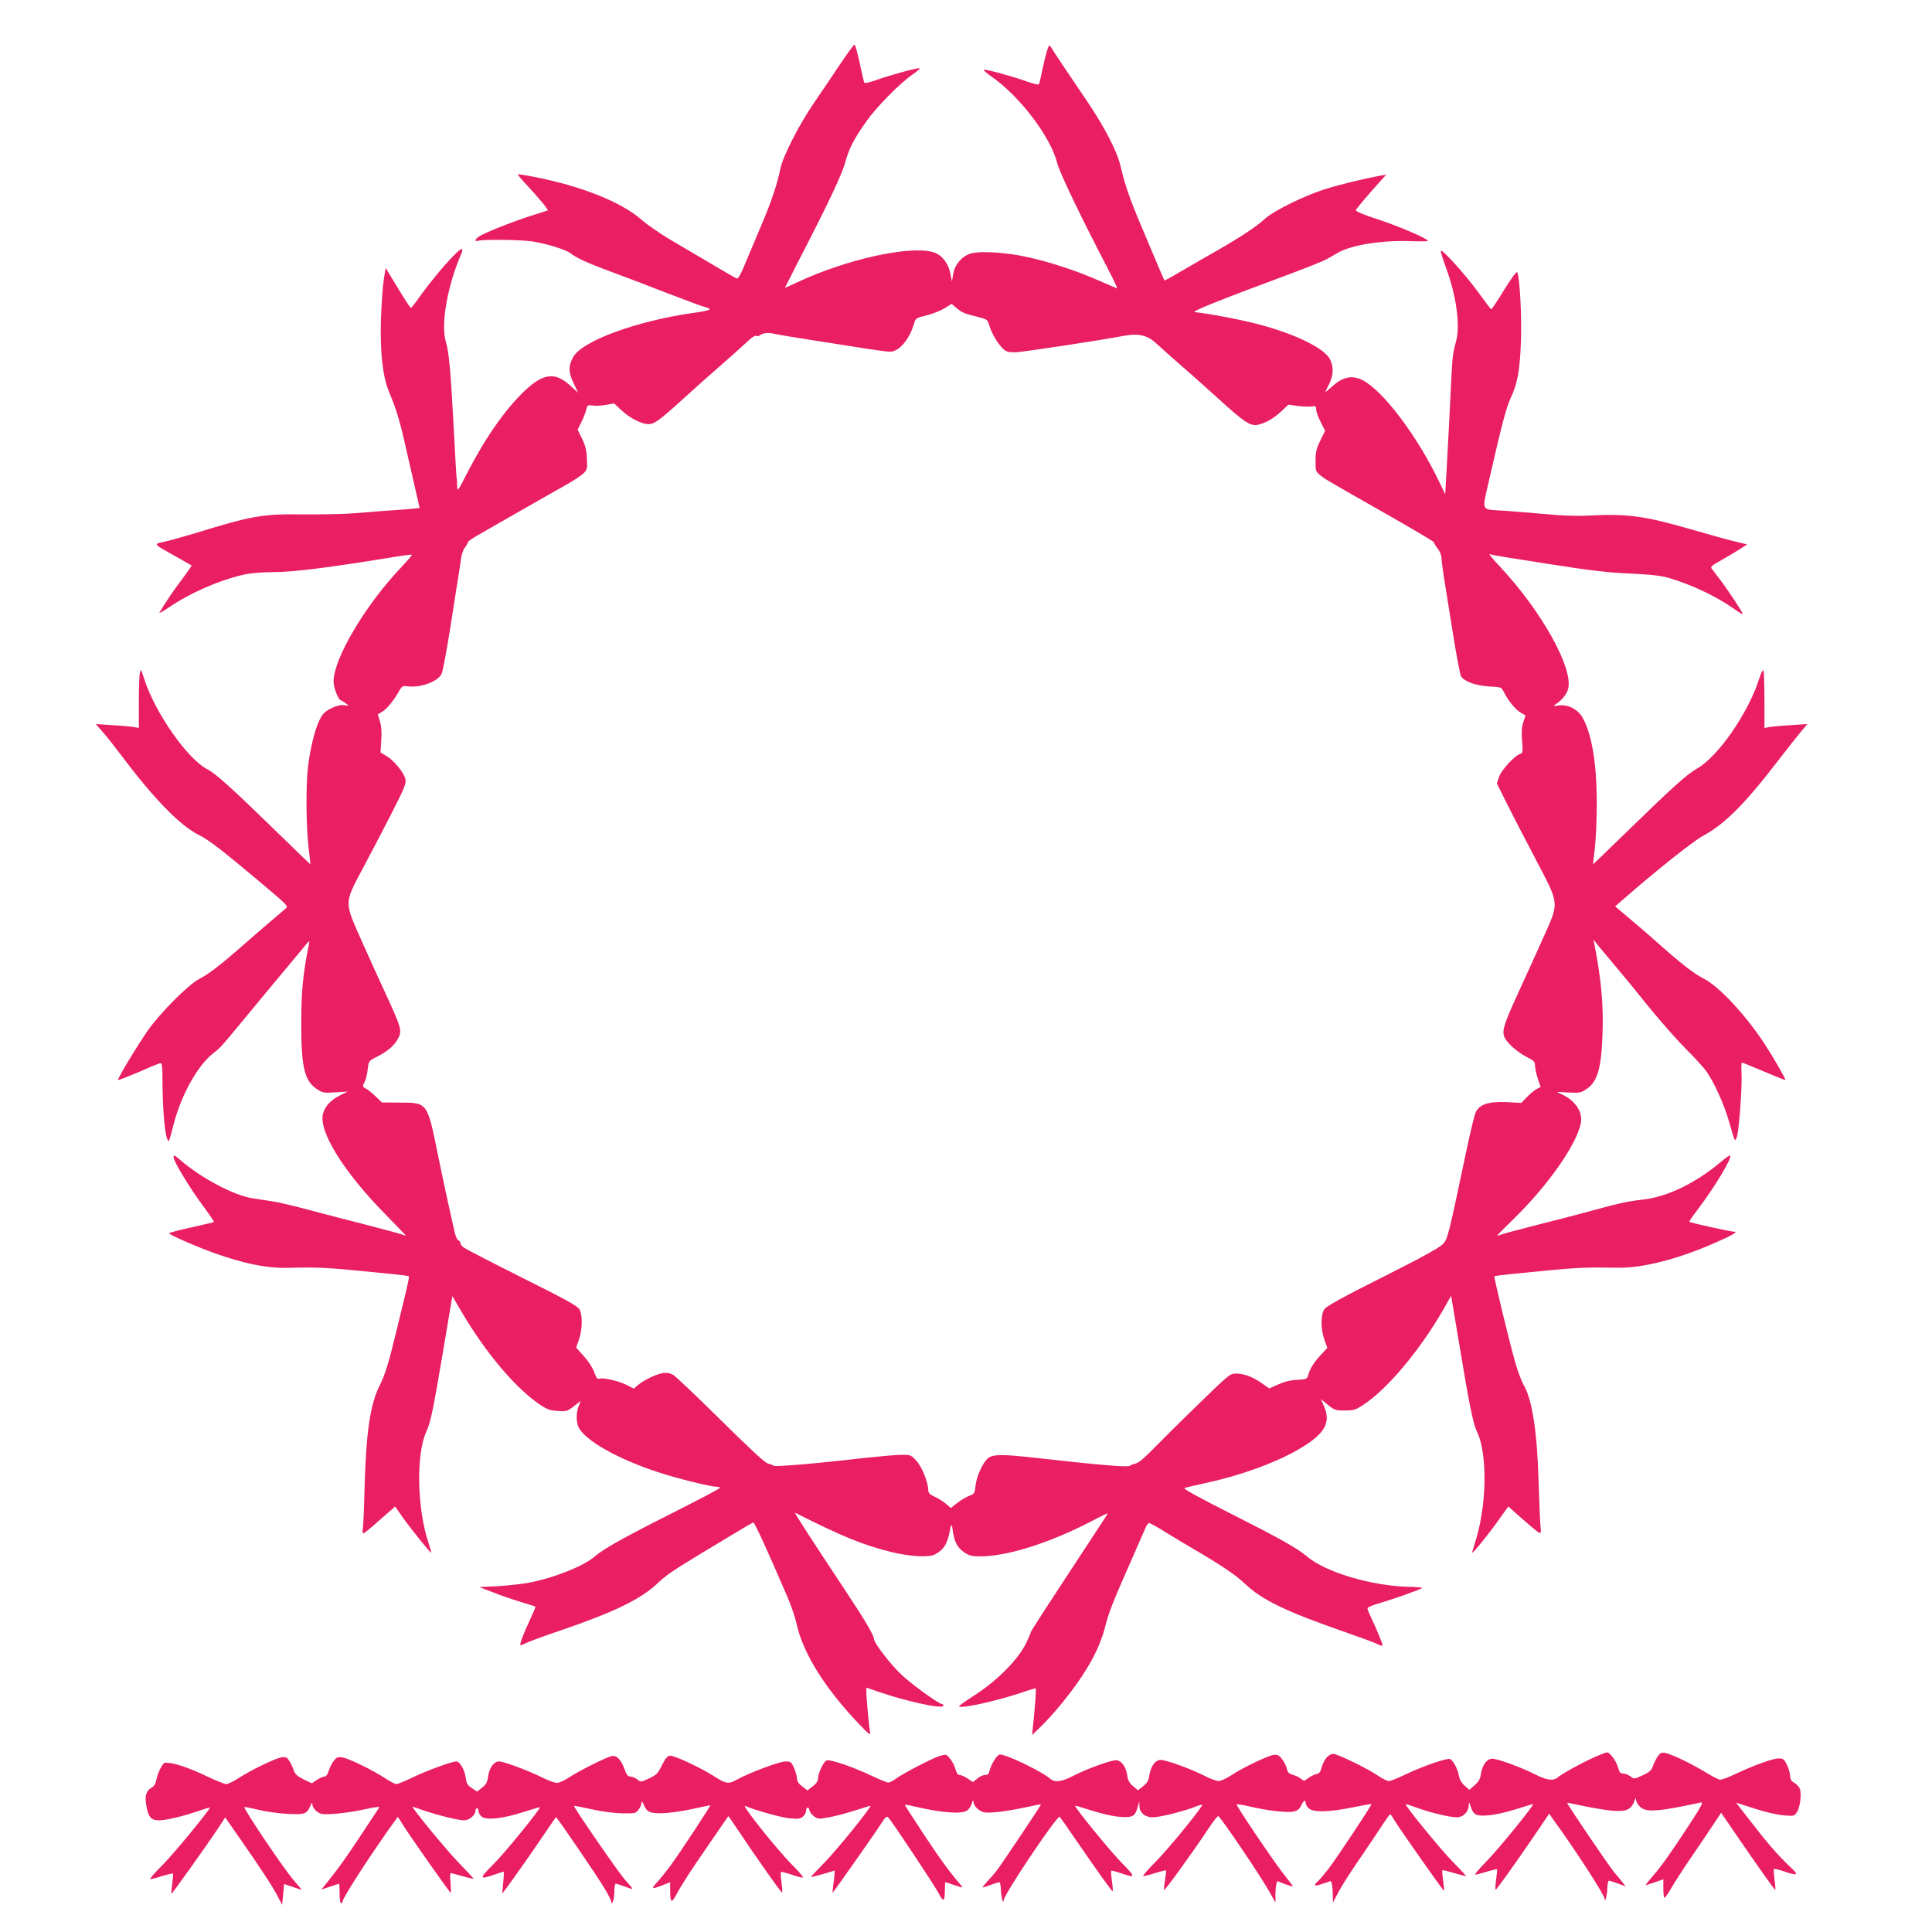
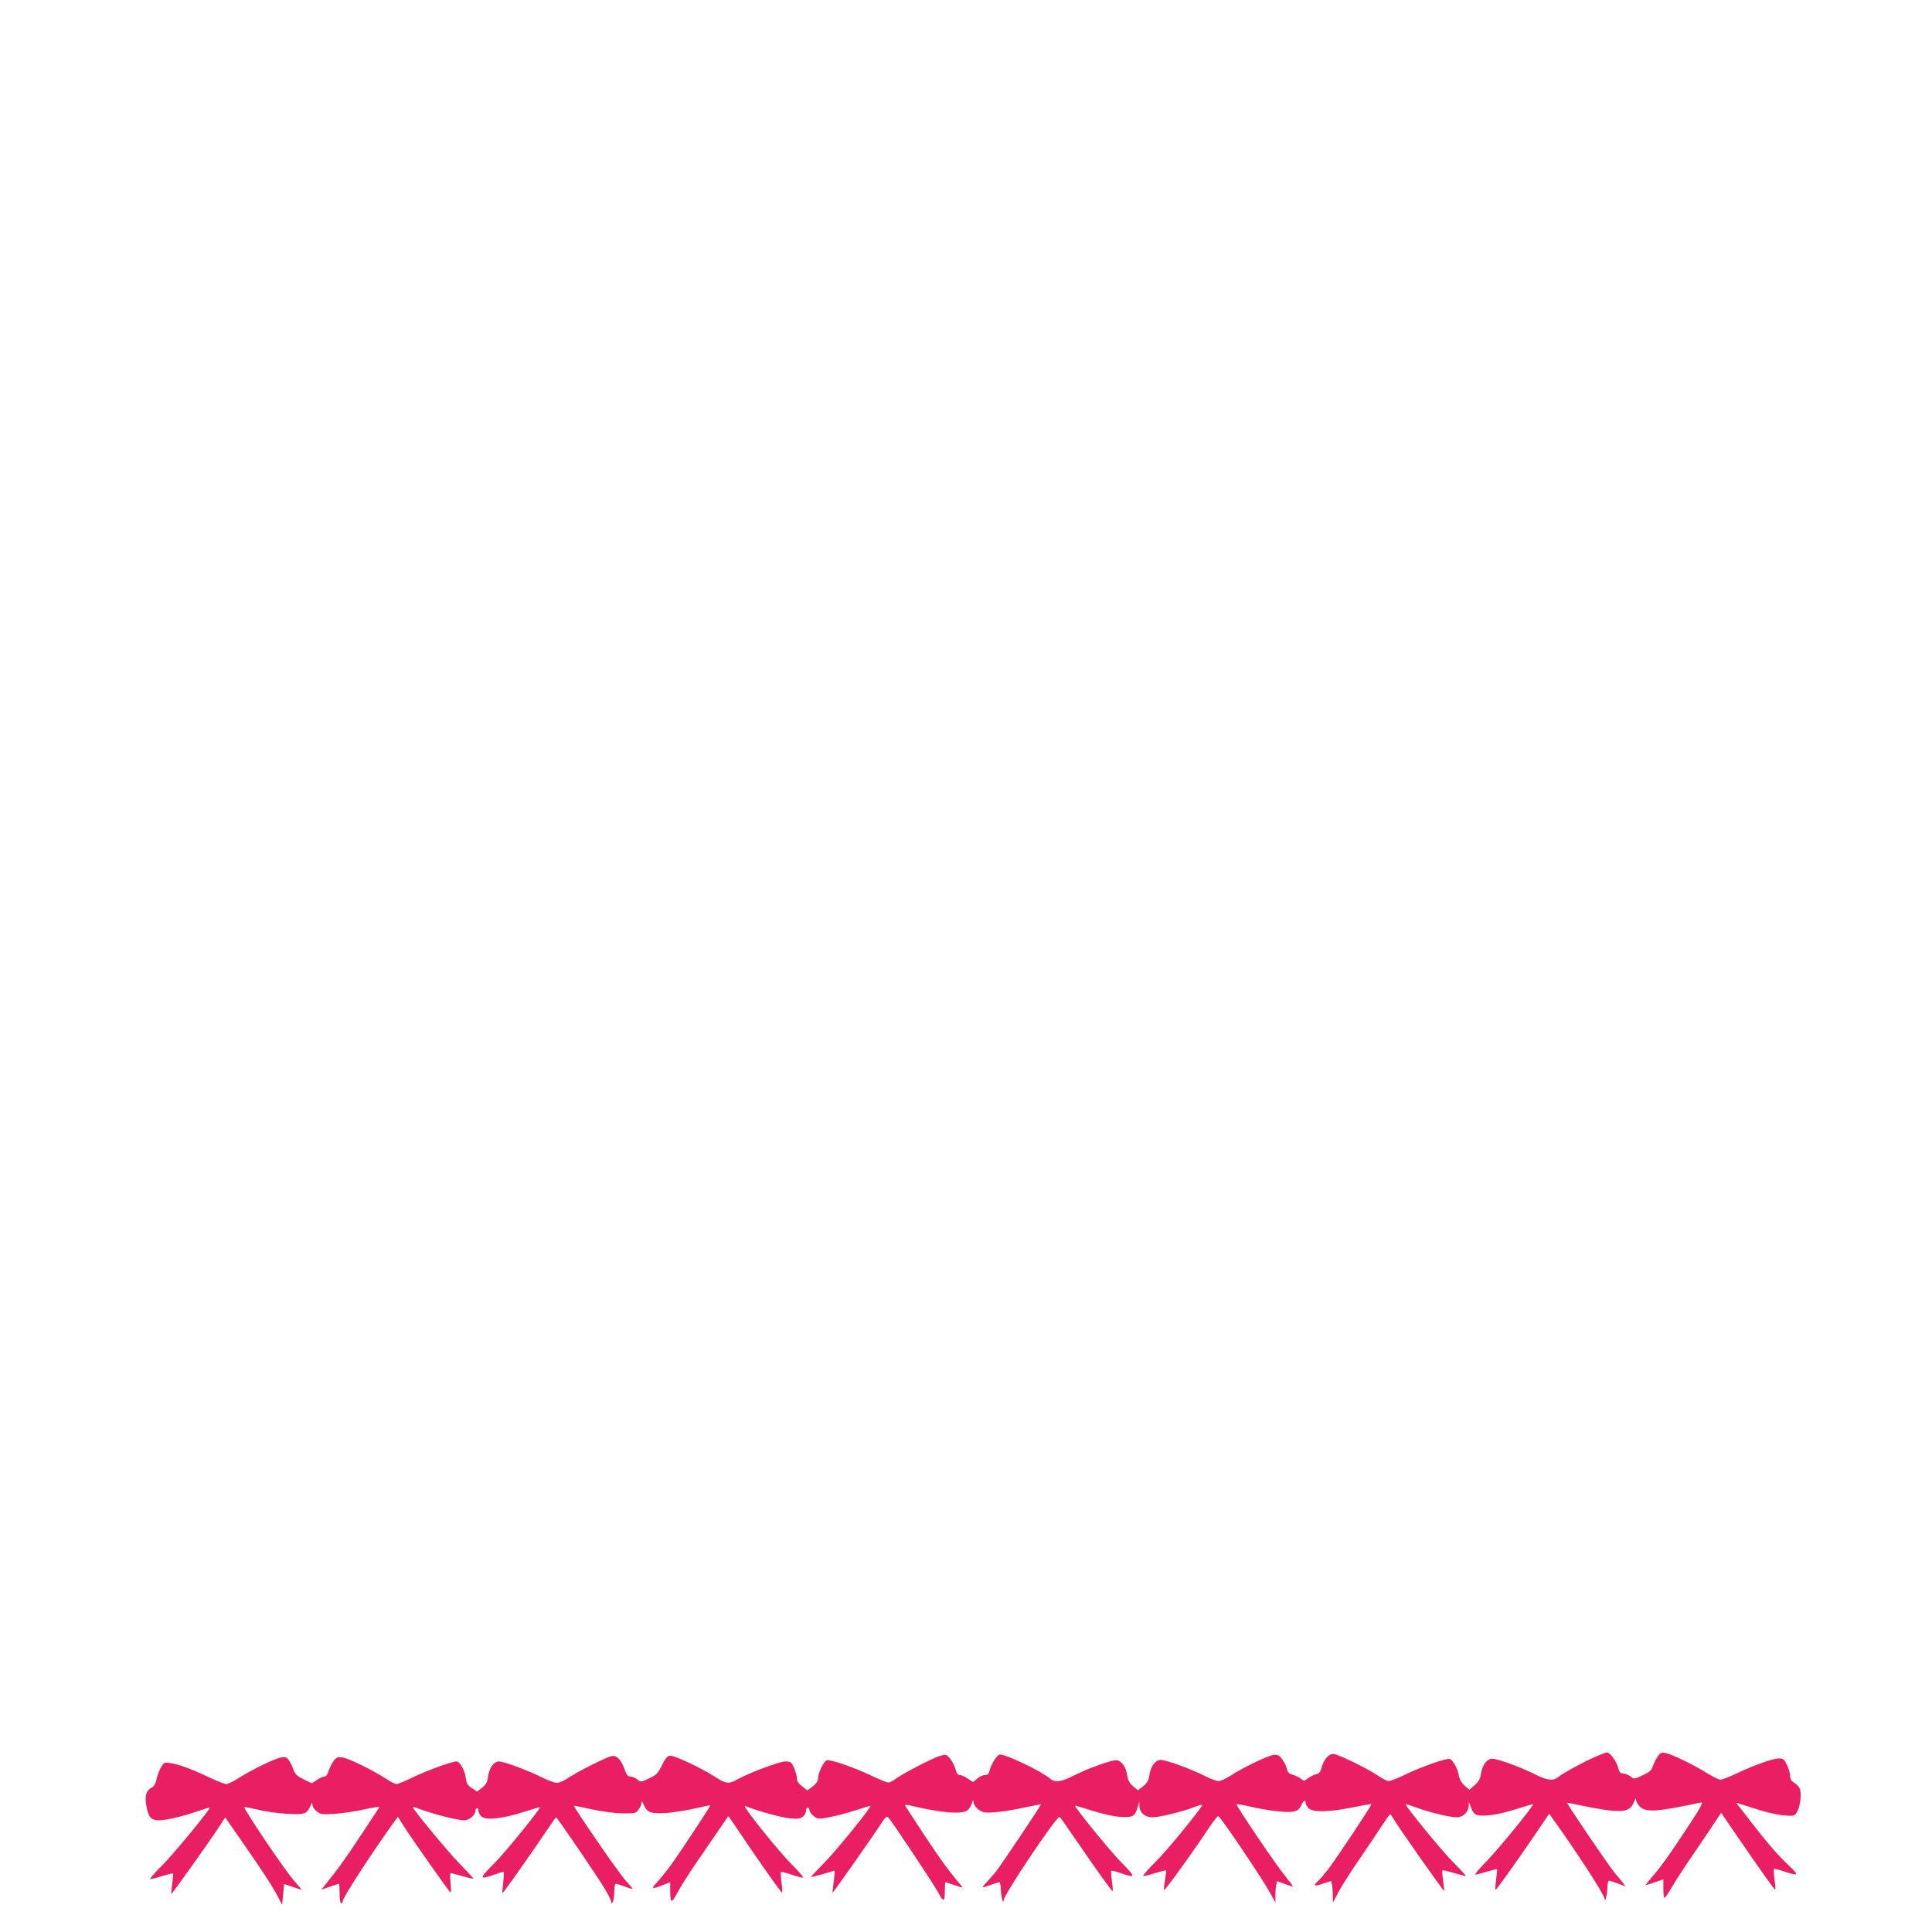
<svg xmlns="http://www.w3.org/2000/svg" version="1.0" width="1280pt" height="1280pt" viewBox="0 0 1280 1280" preserveAspectRatio="xMidYMid meet">
  <g transform="translate(0,1280) scale(0.1,-0.1)" fill="#e91e63" stroke="none">
-     <path d="M5567 12376 c-48 -72 -126 -187 -173 -256 -101 -147 -208 -358 -224 -438 -19 -97 -60 -220 -125 -372 -34 -80 -81 -193 -106 -252 -32 -78 -48 -106 -58 -103 -8 3 -80 44 -160 92 -80 47 -204 120 -275 162 -71 42 -158 102 -193 133 -136 120 -402 226 -723 288 -52 10 -96 17 -99 15 -2 -3 25 -35 60 -72 76 -81 143 -162 138 -167 -2 -1 -51 -17 -109 -35 -117 -37 -307 -112 -345 -137 -30 -19 -33 -38 -6 -29 34 10 283 7 361 -5 94 -15 220 -54 251 -79 40 -31 117 -66 277 -125 84 -31 251 -94 370 -141 120 -46 230 -87 245 -90 53 -14 35 -22 -79 -38 -380 -54 -743 -188 -798 -295 -31 -60 -30 -97 3 -168 l31 -66 -55 50 c-98 89 -177 79 -302 -40 -128 -123 -260 -312 -380 -546 -59 -116 -63 -122 -64 -85 0 21 -2 47 -4 58 -2 11 -10 160 -19 330 -20 380 -32 505 -52 570 -35 113 10 372 100 578 10 23 12 37 5 37 -24 0 -182 -180 -283 -322 -26 -38 -51 -68 -54 -68 -4 1 -43 60 -87 133 l-80 132 -12 -75 c-7 -41 -15 -158 -19 -260 -7 -218 11 -385 53 -485 47 -112 71 -190 106 -345 19 -85 49 -215 66 -289 17 -73 31 -134 31 -136 0 -1 -44 -6 -97 -10 -146 -10 -186 -13 -328 -25 -71 -6 -229 -9 -350 -8 -265 4 -337 -9 -720 -127 -77 -23 -167 -48 -200 -55 -70 -15 -72 -12 80 -97 55 -31 102 -58 104 -59 2 -2 -28 -45 -66 -96 -59 -78 -104 -145 -147 -217 -5 -7 25 9 66 37 147 99 341 182 507 218 36 7 122 14 191 14 124 0 361 30 755 94 82 14 151 23 154 21 2 -3 -28 -38 -67 -79 -243 -256 -452 -609 -452 -762 0 -42 33 -124 49 -124 3 0 16 -8 29 -18 l23 -18 -34 4 c-23 3 -50 -4 -85 -22 -41 -21 -55 -35 -76 -78 -31 -64 -62 -192 -76 -313 -14 -126 -12 -388 4 -525 8 -63 13 -116 12 -116 0 -1 -102 97 -226 218 -282 275 -402 384 -454 410 -133 67 -349 376 -421 601 -21 66 -22 67 -29 37 -3 -18 -6 -107 -6 -198 l0 -165 -38 7 c-21 3 -85 9 -143 12 l-104 7 51 -59 c28 -32 79 -97 114 -144 216 -288 391 -468 514 -530 68 -33 158 -103 421 -324 173 -146 177 -150 157 -166 -34 -28 -201 -171 -296 -255 -131 -115 -213 -178 -276 -211 -72 -37 -255 -221 -339 -339 -70 -100 -205 -324 -199 -330 2 -3 60 20 129 49 68 30 133 57 144 60 20 6 21 2 22 -158 2 -162 16 -316 33 -346 10 -18 6 -29 44 115 50 185 155 373 253 452 59 47 47 34 238 265 87 106 194 234 235 283 42 50 98 117 125 150 48 59 48 59 41 25 -38 -187 -50 -304 -50 -515 -1 -295 21 -386 104 -441 38 -25 46 -26 122 -21 l82 5 -49 -24 c-63 -31 -101 -72 -115 -122 -31 -116 136 -385 413 -667 75 -77 137 -141 137 -142 0 -1 -10 2 -22 7 -13 5 -121 34 -240 65 -119 30 -292 75 -385 100 -92 25 -199 50 -238 56 -38 6 -98 14 -132 20 -123 19 -341 134 -480 255 -37 31 -43 34 -43 17 0 -27 106 -202 195 -322 42 -57 75 -105 72 -107 -2 -2 -70 -18 -150 -36 -81 -18 -147 -35 -147 -39 0 -9 192 -93 300 -131 194 -69 344 -100 474 -98 242 5 246 5 706 -41 58 -6 107 -12 109 -15 3 -2 -8 -55 -23 -117 -15 -61 -42 -173 -60 -247 -50 -207 -75 -289 -111 -360 -63 -126 -90 -313 -100 -685 -3 -126 -8 -245 -11 -262 -3 -18 -1 -33 3 -33 4 0 54 40 109 90 l102 89 43 -62 c57 -81 191 -248 196 -244 1 2 -6 30 -17 62 -77 225 -85 591 -15 741 27 58 46 148 109 523 l63 374 58 -99 c162 -277 362 -513 525 -622 45 -30 66 -37 115 -40 57 -4 64 -2 107 31 l46 36 -14 -34 c-18 -44 -18 -108 1 -144 44 -86 261 -208 520 -293 122 -41 352 -98 393 -98 12 0 22 -3 22 -7 0 -5 -138 -78 -307 -163 -328 -165 -465 -242 -520 -290 -74 -65 -271 -144 -440 -176 -48 -9 -142 -19 -208 -23 l-120 -6 95 -36 c52 -21 136 -49 185 -64 50 -15 91 -28 93 -30 1 -1 -13 -35 -32 -76 -50 -106 -77 -179 -67 -179 4 0 22 7 40 16 18 9 121 47 231 84 350 120 525 205 634 308 63 59 100 84 296 203 85 51 195 117 243 146 49 30 93 55 98 56 8 2 93 -184 226 -493 25 -58 51 -135 59 -172 42 -197 185 -429 418 -673 59 -62 75 -74 71 -55 -7 36 -25 226 -25 265 l0 34 88 -30 c184 -63 422 -114 422 -90 0 6 -4 11 -8 11 -21 0 -196 126 -269 194 -73 69 -183 211 -183 238 0 23 -58 122 -184 312 -223 336 -347 528 -339 524 314 -158 448 -213 632 -259 121 -31 253 -39 294 -18 60 31 85 72 101 163 8 43 13 41 19 -9 10 -71 32 -111 76 -140 35 -23 50 -27 115 -26 177 2 459 92 732 235 57 30 104 52 104 50 0 -2 -115 -178 -255 -390 -140 -213 -255 -391 -255 -396 0 -5 -14 -37 -30 -71 -53 -110 -189 -248 -338 -345 -40 -26 -83 -55 -95 -65 -22 -18 -21 -18 38 -12 72 8 259 55 372 94 45 16 84 27 85 25 4 -3 -5 -124 -17 -239 l-7 -70 62 60 c34 33 99 105 143 160 156 194 242 348 281 505 24 93 49 157 181 455 36 83 73 167 82 187 8 21 20 38 27 37 6 0 54 -26 106 -59 52 -32 147 -89 210 -126 164 -96 258 -160 315 -214 115 -110 273 -186 661 -321 98 -34 196 -70 217 -80 22 -12 37 -15 37 -8 0 10 -44 115 -81 193 -11 22 -19 45 -19 51 0 6 35 21 78 33 83 24 273 91 284 101 4 3 -37 7 -90 8 -245 6 -551 97 -673 201 -63 54 -171 115 -511 287 -219 111 -312 162 -300 167 9 3 73 18 142 33 224 48 454 131 607 219 180 103 225 180 173 294 l-19 43 46 -38 c43 -35 51 -38 112 -38 59 0 72 4 121 36 161 105 377 362 536 639 l48 85 58 -345 c59 -358 89 -507 111 -550 74 -146 69 -500 -12 -745 -11 -33 -18 -61 -17 -62 5 -5 117 134 180 224 l59 82 90 -80 c50 -44 99 -85 110 -91 17 -9 18 -6 13 44 -3 29 -8 154 -12 278 -9 341 -42 557 -100 655 -13 23 -37 87 -53 141 -40 138 -145 573 -140 578 2 3 51 9 109 15 460 46 456 45 711 42 168 -2 399 58 651 169 116 52 146 70 114 70 -21 0 -288 59 -294 65 -2 2 23 39 56 82 111 146 229 342 215 357 -3 3 -29 -14 -57 -38 -174 -147 -361 -237 -531 -255 -94 -10 -155 -24 -380 -86 -49 -13 -189 -50 -310 -80 -121 -31 -230 -60 -242 -65 -13 -5 -23 -8 -23 -5 0 2 46 48 101 102 232 225 428 503 453 646 13 73 -42 151 -134 190 -34 14 -32 14 47 9 77 -4 85 -3 123 22 73 48 99 135 107 361 7 198 -8 365 -53 595 l-7 35 40 -50 c22 -27 75 -90 117 -140 42 -49 138 -166 213 -260 76 -93 185 -217 243 -275 59 -58 121 -127 139 -153 51 -75 117 -222 146 -327 41 -142 40 -142 54 -95 14 53 34 330 29 416 -2 38 -1 69 3 69 4 0 70 -27 146 -59 76 -32 139 -58 141 -56 5 5 -83 157 -141 245 -129 194 -299 375 -399 426 -61 31 -141 92 -279 214 -52 47 -143 126 -202 175 l-106 90 47 41 c219 192 466 388 531 424 146 78 280 212 501 500 57 74 124 159 149 189 l45 54 -104 -7 c-57 -3 -121 -9 -142 -12 l-38 -7 0 181 c0 99 -3 188 -6 197 -5 11 -14 -6 -29 -52 -72 -227 -273 -517 -412 -595 -66 -37 -170 -131 -463 -417 -124 -120 -225 -218 -226 -218 0 1 5 49 12 107 7 58 13 187 13 287 1 269 -32 470 -95 580 -31 54 -97 88 -157 79 -36 -5 -39 -4 -22 7 41 26 74 65 84 102 37 136 -177 519 -456 816 -56 59 -78 90 -55 75 5 -3 172 -30 373 -61 286 -45 404 -59 549 -65 143 -7 202 -13 260 -30 152 -45 319 -125 433 -207 27 -19 51 -33 53 -31 4 5 -92 151 -154 233 -25 33 -49 65 -54 71 -6 8 13 24 58 48 37 21 92 53 123 73 l56 36 -90 22 c-50 12 -178 48 -285 79 -304 88 -423 104 -675 90 -81 -4 -174 -1 -285 10 -91 8 -212 18 -270 22 -165 11 -153 -13 -103 209 81 356 113 478 142 539 45 93 62 189 68 389 5 167 -9 414 -25 443 -4 8 -39 -39 -87 -117 -43 -71 -82 -129 -85 -128 -3 0 -41 50 -85 111 -83 114 -238 287 -249 277 -3 -3 12 -52 33 -110 69 -183 97 -386 68 -489 -21 -78 -25 -109 -32 -255 -5 -112 -30 -601 -38 -720 l-2 -40 -37 77 c-146 307 -374 609 -510 679 -68 35 -131 23 -198 -38 -28 -25 -50 -43 -50 -41 0 1 11 25 25 52 29 58 32 113 8 163 -35 75 -233 172 -485 237 -116 30 -321 69 -412 78 -29 3 164 80 657 263 98 37 195 76 215 87 20 12 55 32 77 44 93 53 297 84 493 76 56 -2 102 -1 102 2 0 15 -192 97 -332 143 -91 29 -147 53 -145 60 1 7 47 62 101 124 l100 112 -40 -7 c-109 -20 -274 -60 -371 -91 -141 -46 -339 -144 -394 -196 -53 -49 -163 -122 -319 -211 -63 -36 -166 -95 -229 -132 -62 -37 -115 -66 -116 -64 -2 2 -21 46 -43 98 -22 52 -72 171 -111 263 -75 176 -109 275 -136 392 -22 99 -102 254 -219 429 -56 83 -131 194 -167 247 -35 52 -69 104 -75 115 -11 18 -13 17 -23 -10 -6 -16 -21 -72 -32 -125 -11 -53 -22 -101 -24 -107 -2 -8 -30 -2 -84 17 -101 36 -269 81 -282 77 -6 -2 15 -21 47 -43 188 -130 395 -401 438 -575 15 -61 158 -359 329 -687 41 -79 72 -143 68 -143 -3 0 -56 22 -116 49 -141 63 -318 122 -470 156 -137 32 -316 44 -381 26 -59 -16 -109 -74 -119 -137 l-8 -49 -12 58 c-14 68 -59 122 -115 137 -158 44 -575 -49 -897 -200 -46 -21 -83 -38 -83 -37 0 1 41 81 90 177 197 381 289 576 310 655 24 89 56 152 139 270 66 94 223 254 305 310 32 22 53 41 48 43 -13 4 -186 -43 -283 -77 -54 -19 -82 -25 -84 -17 -2 6 -11 45 -20 86 -24 113 -37 160 -44 164 -3 2 -46 -56 -94 -128z m811 -1645 c12 -7 55 -20 94 -29 70 -18 71 -19 83 -60 16 -53 56 -120 90 -152 22 -21 36 -25 83 -24 52 2 535 75 712 108 106 20 163 6 227 -55 27 -25 100 -90 163 -145 63 -54 173 -153 245 -218 164 -150 208 -179 255 -171 51 10 107 41 159 90 l47 44 65 -9 c37 -4 78 -5 93 -3 22 5 26 2 26 -19 0 -14 13 -52 30 -84 l29 -58 -31 -64 c-26 -52 -32 -76 -32 -134 -1 -64 1 -72 27 -93 30 -26 24 -23 460 -271 163 -93 297 -172 297 -177 0 -5 11 -23 25 -41 14 -18 25 -46 25 -62 0 -16 13 -112 30 -214 16 -102 43 -267 59 -367 17 -100 35 -191 40 -202 19 -35 98 -64 187 -69 80 -4 82 -5 97 -36 26 -54 77 -117 111 -137 l33 -19 -14 -43 c-11 -31 -13 -64 -9 -124 6 -75 5 -82 -13 -88 -36 -11 -126 -109 -140 -153 l-14 -42 61 -123 c33 -67 119 -233 191 -370 165 -315 162 -289 59 -522 -42 -93 -117 -260 -168 -370 -93 -203 -107 -245 -96 -288 9 -36 83 -105 148 -138 52 -27 58 -32 58 -62 1 -17 9 -56 19 -85 l18 -53 -26 -14 c-14 -7 -43 -31 -64 -53 l-38 -39 -98 5 c-120 6 -183 -16 -205 -70 -8 -18 -35 -130 -60 -248 -121 -574 -124 -587 -156 -622 -21 -23 -136 -87 -397 -218 -267 -134 -373 -193 -388 -213 -26 -37 -26 -132 0 -205 l19 -52 -35 -38 c-49 -51 -79 -97 -90 -136 -9 -33 -10 -34 -77 -38 -45 -2 -86 -13 -125 -31 l-58 -26 -48 34 c-58 42 -120 65 -173 65 -38 0 -48 -8 -251 -206 -117 -113 -250 -246 -297 -294 -55 -57 -96 -91 -115 -96 -17 -4 -35 -11 -42 -16 -12 -10 -218 8 -610 52 -228 26 -293 26 -326 0 -35 -28 -78 -121 -84 -185 -5 -48 -8 -53 -39 -64 -19 -7 -55 -28 -80 -47 l-45 -35 -32 28 c-18 15 -51 37 -75 47 -31 14 -42 25 -42 41 0 53 -42 158 -79 197 -36 39 -38 40 -103 39 -36 0 -144 -10 -239 -20 -325 -38 -593 -60 -603 -52 -6 5 -24 11 -39 15 -19 5 -122 100 -313 289 -157 155 -299 290 -315 299 -21 11 -43 15 -67 11 -44 -7 -126 -46 -165 -79 l-28 -24 -47 24 c-53 27 -153 50 -180 42 -14 -5 -21 4 -35 43 -10 29 -39 73 -69 106 l-51 57 18 51 c23 63 26 163 5 201 -11 22 -88 65 -385 213 -203 102 -378 192 -387 201 -10 8 -18 21 -18 27 0 7 -6 15 -14 18 -7 3 -18 27 -24 54 -6 26 -25 111 -42 188 -17 77 -49 228 -71 335 -68 336 -67 335 -251 335 l-118 1 -42 41 c-24 22 -53 46 -66 52 -21 11 -21 13 -7 41 8 15 18 54 21 85 7 56 7 56 58 82 74 37 121 78 144 124 26 52 22 66 -80 289 -45 96 -120 263 -168 370 -110 248 -110 235 16 471 49 91 133 253 188 360 86 169 98 198 92 227 -10 43 -73 121 -124 152 l-41 25 5 80 c4 55 1 94 -9 126 l-14 46 28 17 c31 18 75 71 110 132 22 39 25 41 60 37 85 -12 204 33 225 84 8 18 32 146 54 284 22 138 46 292 54 343 8 50 18 112 21 138 3 26 15 58 26 71 10 14 19 30 19 35 0 6 39 32 88 59 48 27 166 95 262 150 96 55 222 127 280 159 58 32 118 71 134 86 27 27 28 32 24 101 -2 54 -10 87 -32 131 l-29 59 25 51 c14 28 28 65 32 82 7 30 9 32 44 27 20 -3 60 -1 89 5 l52 9 47 -44 c53 -51 134 -93 180 -93 39 0 75 26 234 171 69 63 179 161 245 218 66 57 143 127 172 154 29 28 56 46 62 42 7 -4 17 -2 24 3 21 16 55 20 94 11 21 -5 139 -25 263 -44 124 -19 281 -44 350 -55 69 -11 139 -20 157 -20 59 0 127 79 158 184 11 38 13 39 86 57 41 11 94 32 119 48 l45 28 25 -22 c14 -12 35 -28 48 -34z" />
    <path d="M10559 1156 c-76 -33 -211 -108 -239 -132 -28 -24 -73 -19 -145 18 -100 51 -263 110 -293 106 -33 -4 -62 -44 -70 -99 -5 -35 -15 -53 -42 -76 l-35 -31 -32 28 c-20 18 -33 41 -38 67 -7 44 -38 101 -59 109 -20 8 -183 -49 -292 -101 -51 -25 -102 -45 -113 -45 -10 0 -43 16 -72 36 -70 48 -268 144 -296 144 -30 0 -62 -37 -76 -87 -9 -34 -16 -43 -39 -48 -15 -4 -39 -16 -53 -27 -24 -19 -27 -19 -44 -4 -10 9 -34 21 -54 27 -26 7 -36 16 -40 37 -3 15 -16 43 -29 62 -20 28 -30 35 -56 34 -35 -2 -209 -85 -290 -139 -30 -19 -65 -35 -78 -35 -14 0 -55 15 -92 34 -95 48 -256 106 -292 106 -36 0 -66 -41 -76 -105 -4 -31 -14 -48 -40 -69 l-35 -27 -32 27 c-24 20 -34 38 -39 72 -8 56 -37 96 -70 100 -30 4 -193 -55 -293 -106 -72 -37 -117 -42 -145 -18 -60 52 -309 171 -339 161 -19 -6 -55 -65 -65 -107 -5 -21 -12 -28 -31 -28 -13 0 -36 -11 -51 -24 l-28 -23 -34 23 c-19 13 -43 24 -53 24 -13 0 -21 12 -29 40 -6 21 -22 53 -36 69 -24 29 -25 30 -69 17 -51 -16 -245 -117 -292 -152 -17 -13 -39 -24 -48 -24 -8 0 -57 20 -108 44 -119 57 -278 112 -300 103 -21 -8 -56 -82 -57 -118 0 -19 -11 -35 -35 -54 l-36 -27 -34 27 c-25 18 -35 34 -35 53 0 15 -9 46 -20 70 -17 38 -22 42 -56 42 -39 0 -235 -73 -319 -119 -59 -33 -74 -31 -159 24 -89 56 -262 137 -288 133 -17 -2 -31 -20 -53 -64 -26 -53 -35 -63 -84 -86 -55 -26 -55 -26 -79 -7 -14 10 -34 19 -46 19 -16 0 -25 11 -38 48 -24 66 -53 95 -87 87 -39 -9 -218 -99 -279 -140 -29 -19 -65 -36 -80 -37 -15 -1 -58 15 -97 34 -90 46 -257 108 -289 108 -34 0 -64 -42 -72 -99 -5 -38 -13 -53 -39 -74 l-34 -27 -34 23 c-29 18 -36 30 -41 67 -7 53 -39 110 -62 110 -31 0 -200 -62 -290 -106 -50 -24 -98 -44 -107 -44 -9 0 -45 18 -79 41 -84 54 -237 129 -280 136 -30 4 -38 1 -56 -22 -12 -15 -27 -45 -34 -66 -7 -25 -17 -39 -28 -39 -9 0 -32 -10 -50 -22 l-34 -23 -54 26 c-44 22 -57 34 -67 63 -7 20 -20 48 -30 62 -14 22 -22 25 -51 21 -42 -7 -201 -84 -284 -138 -33 -21 -70 -39 -81 -39 -11 0 -61 20 -112 44 -142 68 -245 102 -294 97 -16 -1 -48 -66 -57 -113 -4 -22 -15 -42 -26 -48 -41 -22 -52 -53 -41 -120 13 -79 31 -100 86 -100 47 0 159 27 264 63 39 14 71 23 71 21 0 -15 -233 -299 -310 -377 -54 -53 -91 -97 -85 -97 7 0 43 9 80 21 37 11 69 19 71 16 2 -2 0 -33 -5 -68 -5 -35 -7 -65 -6 -67 3 -3 237 325 310 435 l47 72 106 -152 c138 -198 206 -303 242 -371 l29 -56 7 69 6 69 56 -19 c30 -10 57 -19 59 -19 3 0 -19 26 -47 58 -59 64 -343 486 -331 490 4 1 45 -7 92 -18 46 -12 132 -24 191 -27 118 -6 130 -2 154 52 11 25 13 27 14 8 0 -12 12 -31 28 -43 25 -21 35 -22 122 -17 52 4 141 17 197 30 57 13 99 19 96 13 -4 -6 -61 -92 -126 -191 -108 -163 -151 -222 -232 -322 l-26 -32 57 19 c31 11 59 20 61 20 1 0 3 -29 3 -65 0 -37 4 -65 10 -65 6 0 10 6 10 13 0 24 199 330 348 536 l18 24 34 -54 c51 -81 310 -449 316 -449 3 0 2 29 -1 65 -4 36 -3 65 1 65 5 0 40 -9 78 -20 38 -11 71 -18 73 -17 1 2 -42 48 -95 103 -78 79 -321 374 -308 374 1 0 36 -11 77 -26 95 -32 225 -64 265 -64 33 0 74 35 74 63 0 9 5 17 10 17 6 0 10 -8 10 -18 0 -11 9 -27 20 -37 29 -26 138 -15 275 29 60 19 110 34 112 33 7 -8 -235 -307 -309 -379 -95 -95 -94 -103 7 -68 32 11 60 20 62 20 2 0 1 -33 -3 -72 l-7 -73 20 25 c31 39 204 286 272 388 34 50 63 92 65 92 7 0 282 -403 324 -476 23 -38 42 -77 42 -85 0 -12 2 -12 10 1 5 8 10 39 10 68 0 28 4 52 10 52 5 0 32 -9 60 -19 27 -11 50 -17 50 -14 0 3 -23 30 -51 61 -44 50 -342 482 -336 488 1 1 54 -9 117 -23 69 -15 150 -26 203 -27 83 -1 89 0 107 24 11 14 20 34 20 45 1 15 4 13 14 -10 22 -51 41 -60 125 -58 42 1 129 13 194 27 65 14 120 26 123 26 6 0 -201 -315 -263 -399 -31 -42 -72 -93 -91 -113 -41 -43 -34 -46 38 -18 l50 20 0 -48 c0 -92 8 -97 45 -27 18 35 75 126 127 202 110 160 210 307 213 310 1 2 31 -42 68 -97 96 -145 281 -409 288 -409 3 -1 2 29 -3 65 -5 36 -7 68 -4 71 3 3 33 -4 67 -16 35 -12 70 -21 78 -21 8 0 -24 38 -71 85 -93 93 -341 402 -311 390 74 -31 240 -77 296 -82 56 -5 70 -3 87 12 11 10 20 26 20 36 0 26 18 33 22 8 2 -12 15 -31 30 -42 26 -19 32 -20 100 -7 39 7 117 27 172 45 56 18 102 32 103 31 8 -7 -219 -288 -299 -370 -54 -55 -97 -101 -95 -102 1 -1 37 8 80 20 l77 23 -1 -21 c0 -12 -4 -45 -8 -73 -4 -29 -6 -53 -5 -53 4 0 279 391 319 454 31 48 39 56 50 45 26 -28 304 -446 333 -501 33 -64 42 -59 42 23 0 27 2 49 3 49 2 0 30 -9 62 -20 53 -18 57 -18 43 -2 -78 91 -135 169 -241 329 -68 103 -126 193 -130 200 -5 8 11 7 55 -4 189 -44 317 -54 356 -28 12 9 26 30 31 48 6 22 9 25 10 11 1 -27 35 -62 67 -70 35 -9 140 3 269 30 61 13 111 23 112 22 3 -3 -264 -402 -295 -441 -13 -17 -39 -47 -58 -67 -19 -20 -34 -39 -34 -42 0 -2 23 4 50 15 28 10 55 19 60 19 6 0 10 -21 11 -47 0 -44 17 -108 18 -74 2 40 357 569 372 554 4 -4 50 -69 101 -144 149 -217 243 -348 249 -349 3 0 1 29 -4 65 -5 37 -7 68 -5 71 3 2 31 -5 63 -16 101 -35 101 -27 7 68 -73 73 -316 371 -309 379 2 1 52 -14 112 -33 66 -21 140 -38 185 -41 85 -6 100 2 118 67 l10 35 1 -31 c1 -44 37 -74 88 -74 46 0 205 39 282 70 33 13 50 16 45 8 -37 -60 -236 -302 -310 -375 -51 -51 -87 -93 -79 -93 7 0 43 9 80 21 37 11 68 19 70 17 2 -2 -1 -30 -6 -62 -6 -32 -8 -63 -7 -68 3 -9 199 262 303 420 27 40 52 71 56 70 17 -6 293 -415 346 -513 l33 -60 0 50 c0 28 3 60 6 71 l6 21 50 -19 c28 -10 52 -18 53 -16 2 2 -19 30 -46 63 -59 70 -333 475 -326 481 2 2 42 -4 89 -15 114 -27 245 -42 288 -33 26 6 39 16 50 39 16 35 30 43 30 18 0 -8 9 -24 20 -35 28 -28 130 -27 288 5 68 14 126 24 128 22 5 -4 -232 -360 -287 -432 -26 -33 -56 -69 -68 -79 -34 -31 -24 -36 33 -16 l54 18 6 -21 c3 -12 6 -44 6 -72 l1 -50 37 70 c20 39 86 142 147 230 60 88 127 188 149 222 23 35 43 63 46 63 3 0 14 -15 24 -33 29 -50 329 -477 333 -474 2 2 -1 33 -6 68 -5 35 -7 66 -5 68 2 2 36 -6 76 -18 40 -11 76 -21 80 -21 4 0 -34 42 -85 93 -77 77 -321 376 -314 384 2 1 34 -9 72 -23 90 -33 220 -64 267 -64 42 0 77 35 79 79 1 26 1 26 11 -4 21 -61 35 -68 118 -62 45 3 119 20 185 41 60 19 110 34 112 33 7 -8 -236 -306 -309 -379 -48 -49 -81 -88 -74 -88 8 0 43 9 77 20 35 10 65 18 67 16 2 -2 -1 -34 -6 -70 -5 -36 -6 -66 -3 -66 7 1 129 172 267 374 l88 130 17 -25 c154 -212 348 -511 350 -539 1 -35 18 28 18 73 1 26 5 47 11 47 5 0 32 -9 60 -19 l50 -19 -17 23 c-10 12 -35 44 -57 69 -38 45 -318 458 -313 462 1 1 52 -9 112 -22 61 -13 142 -26 182 -30 101 -9 133 6 156 76 4 10 6 8 6 -6 1 -11 13 -31 27 -45 41 -38 120 -32 402 29 19 4 7 -20 -74 -144 -125 -191 -185 -276 -246 -346 -27 -32 -48 -58 -45 -58 2 0 29 9 60 19 l57 20 0 -58 c0 -32 3 -61 6 -64 4 -4 25 26 48 66 23 40 86 138 141 217 54 80 119 175 143 212 l45 68 91 -133 c161 -235 261 -376 267 -377 3 0 1 29 -4 65 -5 37 -7 69 -4 72 3 3 34 -4 68 -16 95 -32 100 -26 33 37 -73 68 -150 157 -266 308 l-86 111 122 -39 c70 -23 151 -42 192 -45 70 -6 72 -5 89 21 20 30 31 111 21 150 -3 14 -20 33 -36 43 -23 13 -30 25 -30 47 0 16 -9 49 -21 73 -18 38 -25 43 -54 43 -40 0 -167 -46 -285 -102 -47 -23 -94 -40 -105 -39 -11 2 -51 22 -90 46 -86 54 -229 123 -271 131 -26 5 -34 2 -51 -23 -11 -15 -25 -44 -32 -63 -9 -29 -21 -40 -68 -62 -57 -26 -57 -26 -81 -7 -14 10 -35 19 -48 19 -19 0 -25 8 -34 40 -11 42 -54 100 -73 100 -7 0 -46 -15 -88 -34z" />
  </g>
</svg>